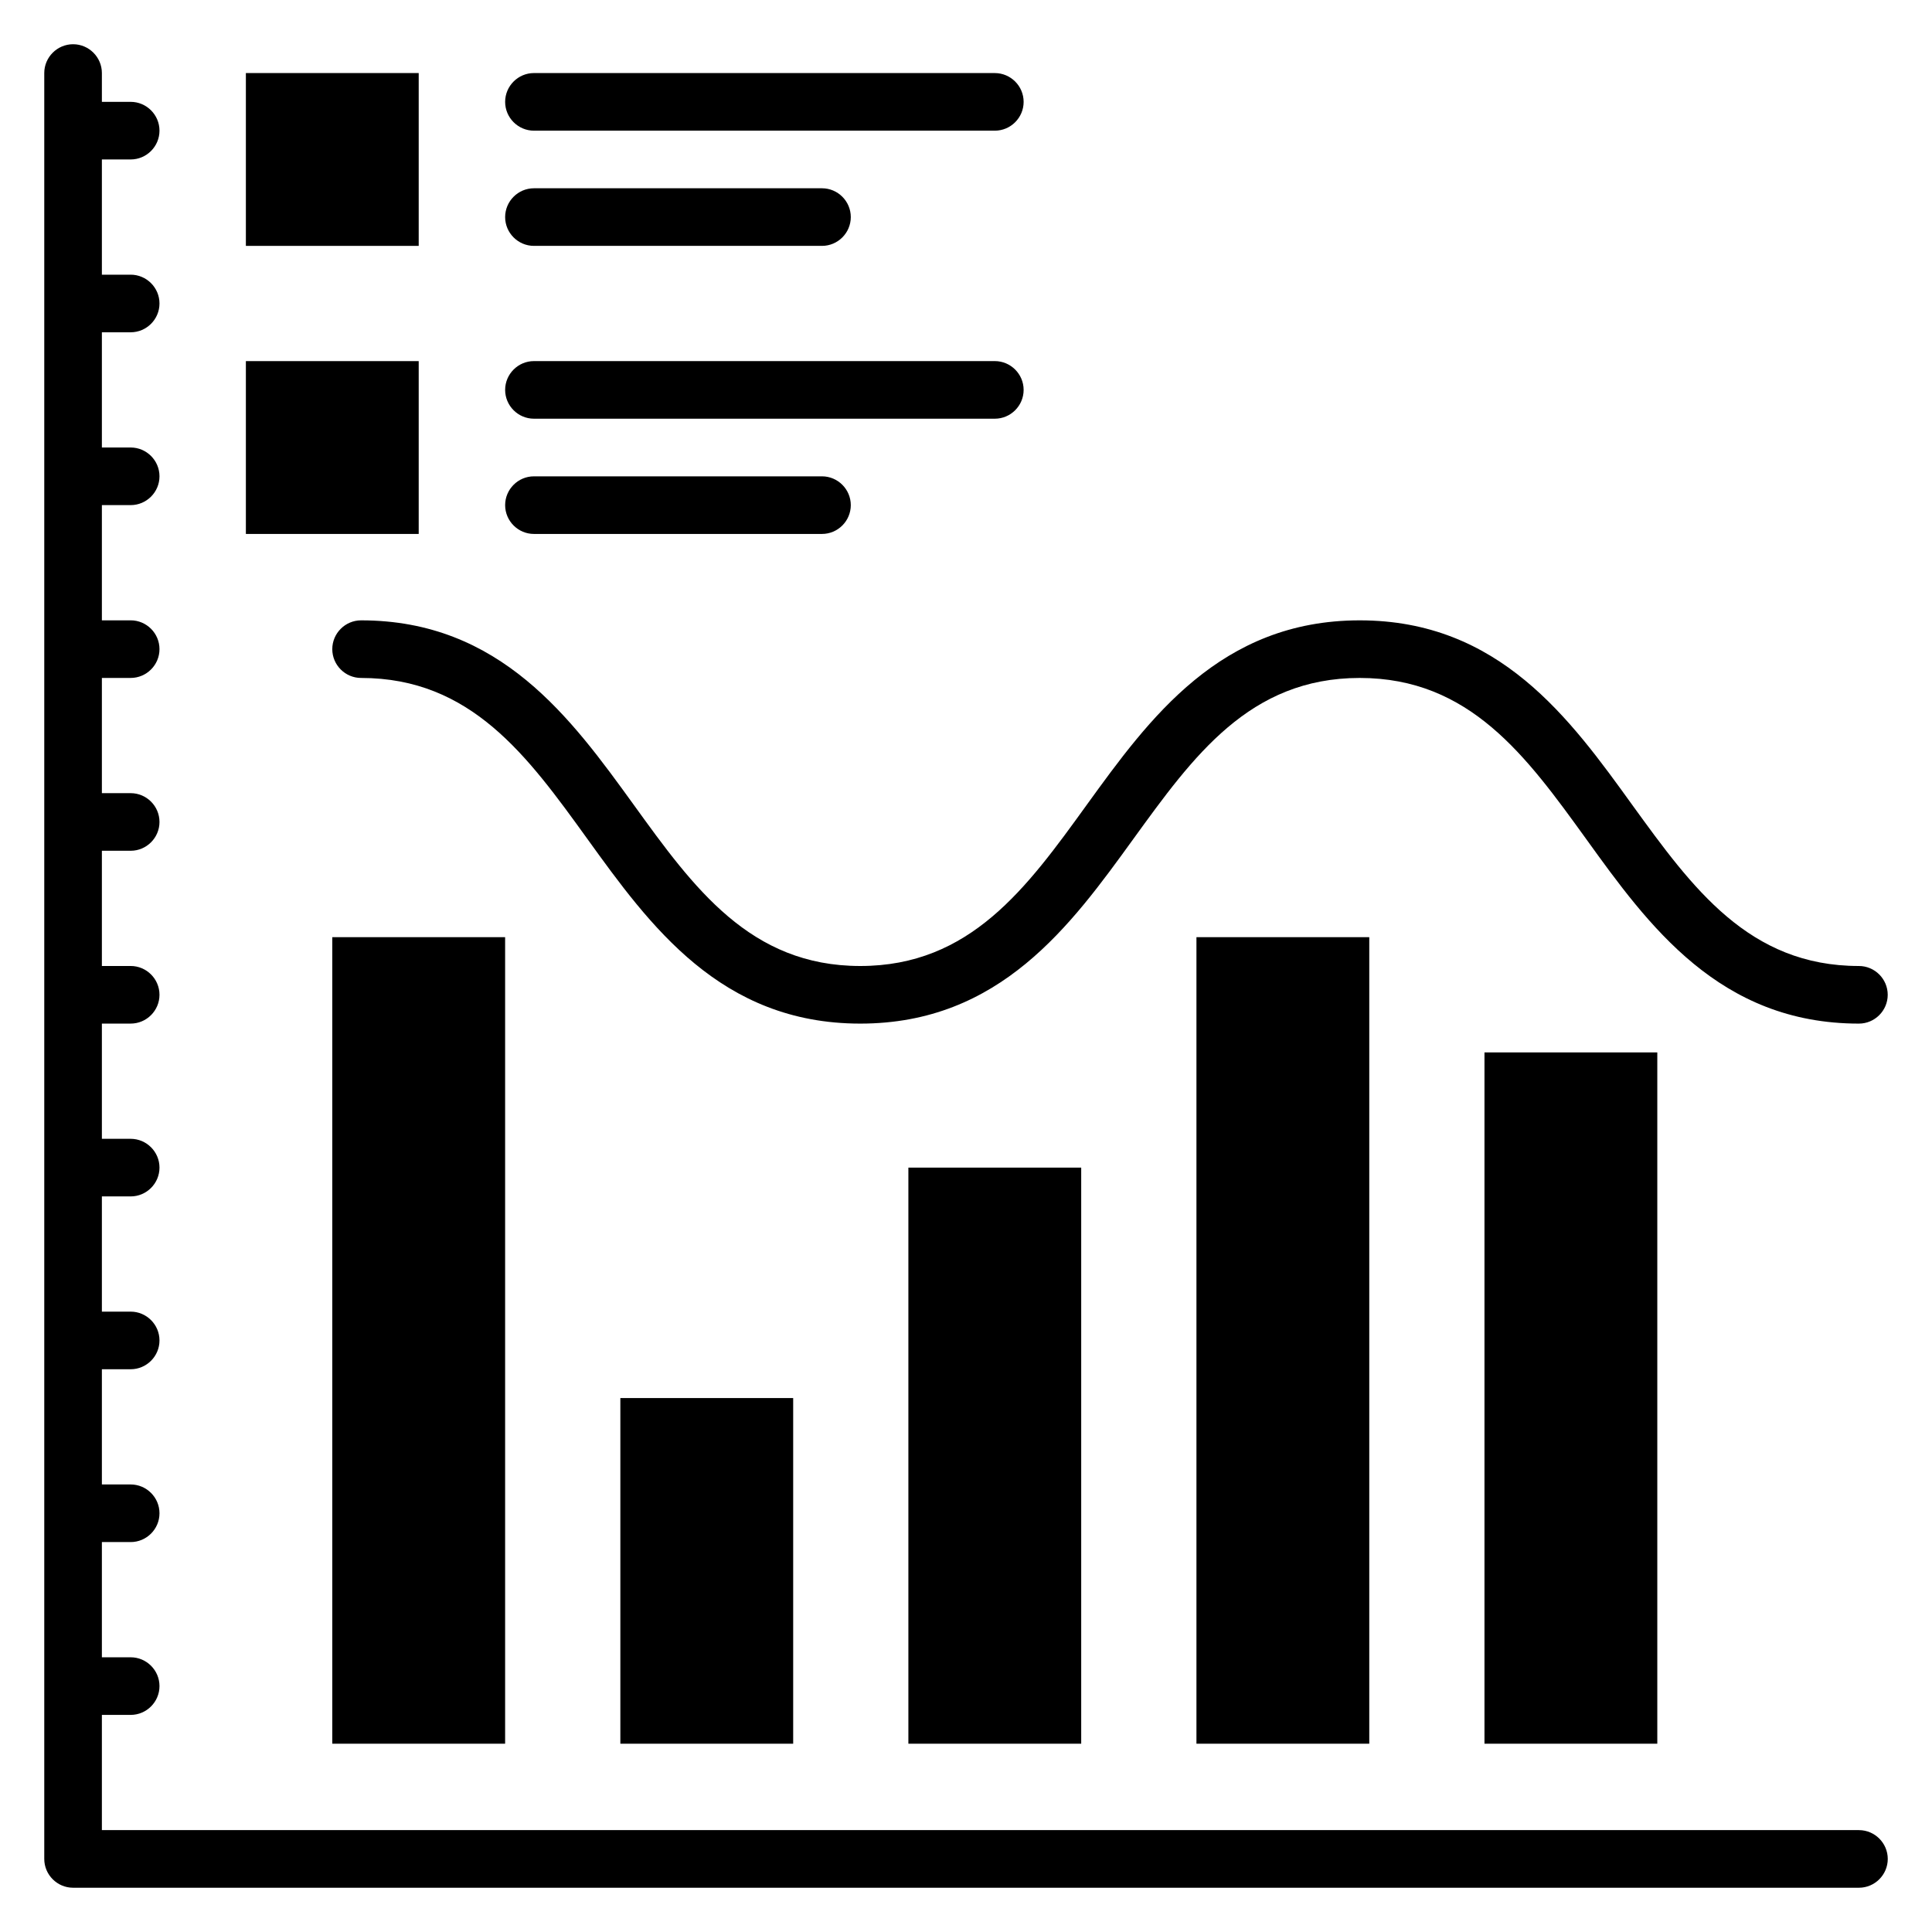
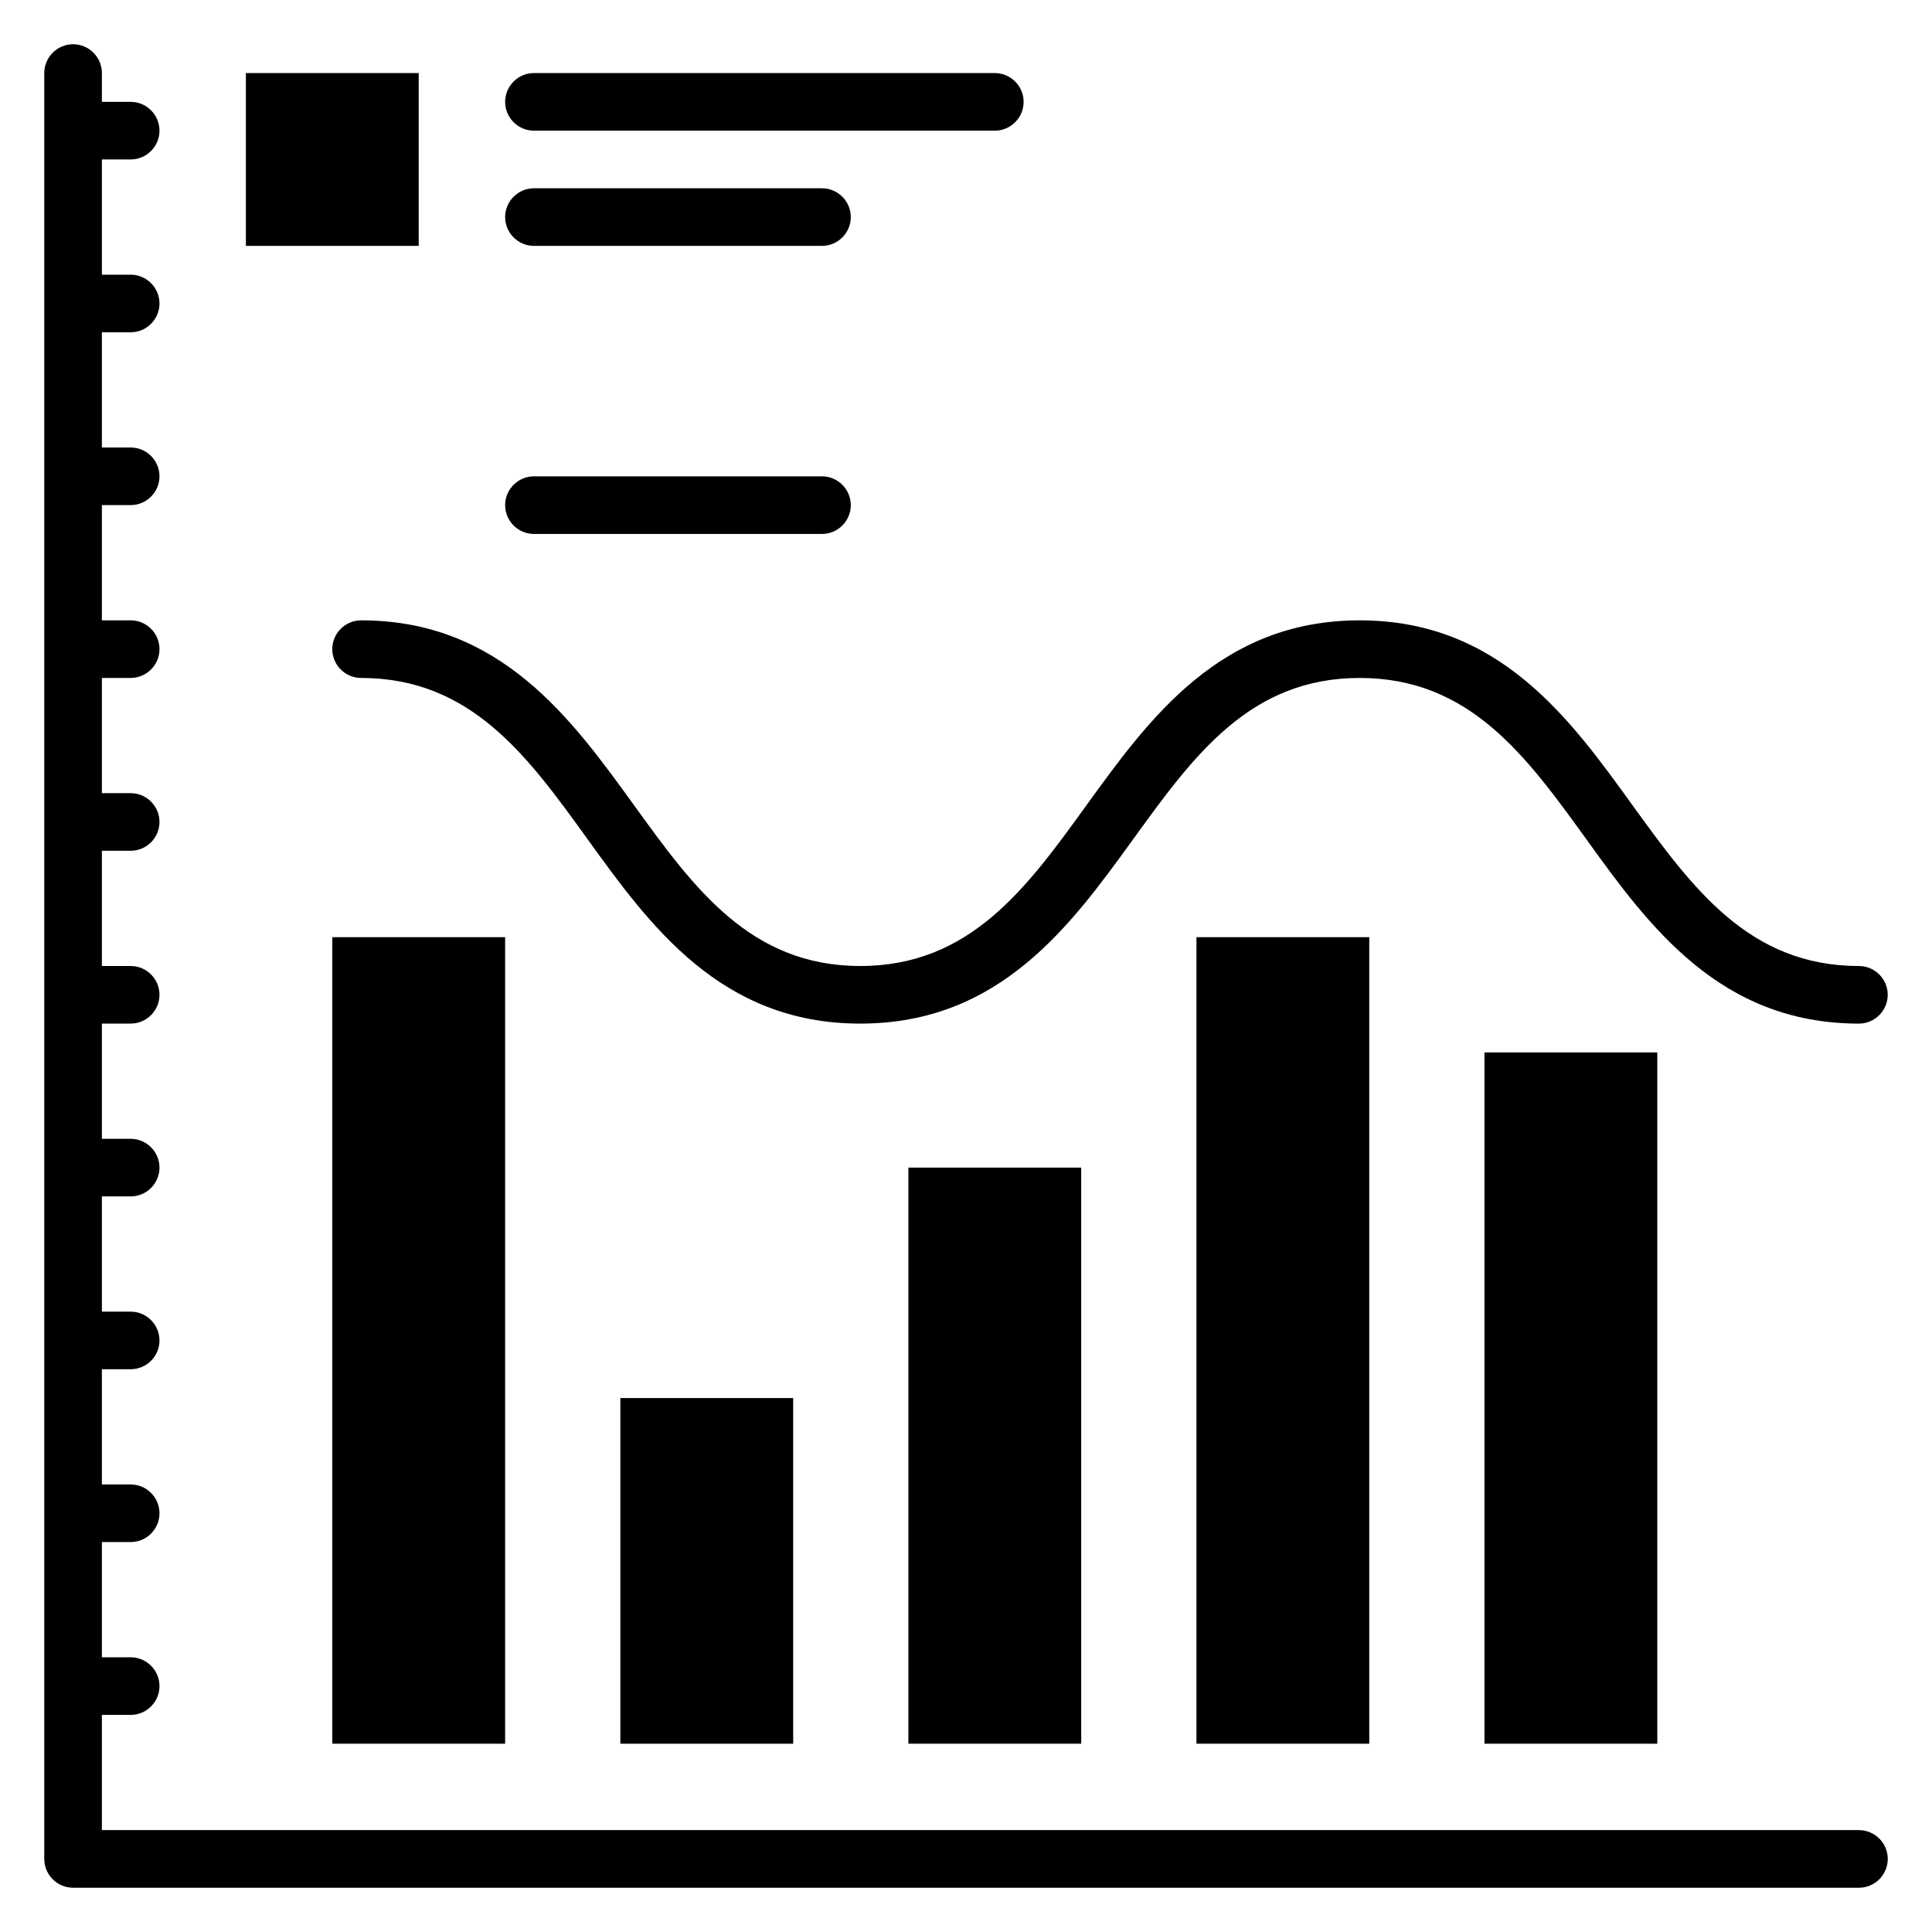
<svg xmlns="http://www.w3.org/2000/svg" fill="#000000" width="800px" height="800px" version="1.1" viewBox="144 144 512 512">
  <g>
    <path d="m636.64 629h-465.64v-30.535h7.633c4.199 0 7.633-3.434 7.633-7.633 0-4.199-3.434-7.633-7.633-7.633h-7.633v-30.535h7.633c4.199 0 7.633-3.434 7.633-7.633 0-4.199-3.434-7.633-7.633-7.633h-7.633v-30.535h7.633c4.199 0 7.633-3.434 7.633-7.633s-3.434-7.633-7.633-7.633h-7.633v-30.535h7.633c4.199 0 7.633-3.434 7.633-7.633 0-4.199-3.434-7.633-7.633-7.633h-7.633v-30.535h7.633c4.199 0 7.633-3.434 7.633-7.633 0-4.199-3.434-7.633-7.633-7.633h-7.633v-30.535h7.633c4.199 0 7.633-3.434 7.633-7.633s-3.434-7.633-7.633-7.633h-7.633v-30.535h7.633c4.199 0 7.633-3.434 7.633-7.633s-3.434-7.633-7.633-7.633h-7.633v-30.535h7.633c4.199 0 7.633-3.434 7.633-7.633s-3.434-7.633-7.633-7.633h-7.633v-30.535h7.633c4.199 0 7.633-3.434 7.633-7.633 0-4.199-3.438-7.633-7.633-7.633h-7.633v-30.535h7.633c4.199 0 7.633-3.434 7.633-7.633 0-4.199-3.438-7.633-7.633-7.633h-7.633v-7.637c0-4.199-3.434-7.633-7.633-7.633s-7.637 3.438-7.637 7.633v473.28c0 4.199 3.434 7.633 7.633 7.633h473.28c4.199 0 7.633-3.434 7.633-7.633s-3.434-7.633-7.633-7.633z" />
    <path d="m209.16 163.36h45.801v45.801h-45.801z" />
-     <path d="m209.16 239.7h45.801v45.801h-45.801z" />
    <path d="m285.5 178.63h122.14c4.199 0 7.633-3.434 7.633-7.633 0-4.199-3.434-7.633-7.633-7.633l-122.14-0.004c-4.199 0-7.633 3.434-7.633 7.633 0 4.199 3.434 7.637 7.633 7.637z" />
    <path d="m285.5 209.16h76.336c4.199 0 7.633-3.434 7.633-7.633 0-4.199-3.434-7.633-7.633-7.633h-76.336c-4.199 0-7.633 3.434-7.633 7.633 0 4.199 3.434 7.633 7.633 7.633z" />
-     <path d="m285.5 254.96h122.14c4.199 0 7.633-3.434 7.633-7.633s-3.434-7.633-7.633-7.633h-122.14c-4.199 0-7.633 3.434-7.633 7.633s3.434 7.633 7.633 7.633z" />
    <path d="m285.5 285.5h76.336c4.199 0 7.633-3.434 7.633-7.633s-3.434-7.633-7.633-7.633h-76.336c-4.199 0-7.633 3.434-7.633 7.633s3.434 7.633 7.633 7.633z" />
    <path d="m308.4 514.5h45.801v91.602h-45.801z" />
    <path d="m384.73 453.43h45.801v152.67h-45.801z" />
    <path d="m232.06 392.36h45.801v213.74h-45.801z" />
    <path d="m461.07 392.36h45.801v213.74h-45.801z" />
    <path d="m537.4 422.9h45.801v183.2h-45.801z" />
    <path d="m371.98 400c-29.16 0-44.121-20.688-60-42.672-16.566-22.902-35.344-48.93-72.289-48.93-4.199 0-7.633 3.434-7.633 7.633s3.434 7.633 7.633 7.633c29.16 0 44.121 20.688 59.922 42.594 16.566 22.977 35.344 49.008 72.367 49.008s55.801-26.031 72.367-48.93c15.879-21.906 30.762-42.672 60-42.672 29.16 0 44.121 20.688 60 42.672 16.484 22.898 35.34 48.93 72.285 48.93 4.199 0 7.633-3.434 7.633-7.633 0-4.199-3.434-7.633-7.633-7.633-29.16 0-44.121-20.688-60-42.594-16.562-22.98-35.344-49.008-72.289-49.008-36.945 0-55.801 26.031-72.367 48.93-15.875 21.984-30.836 42.672-59.996 42.672z" />
  </g>
</svg>